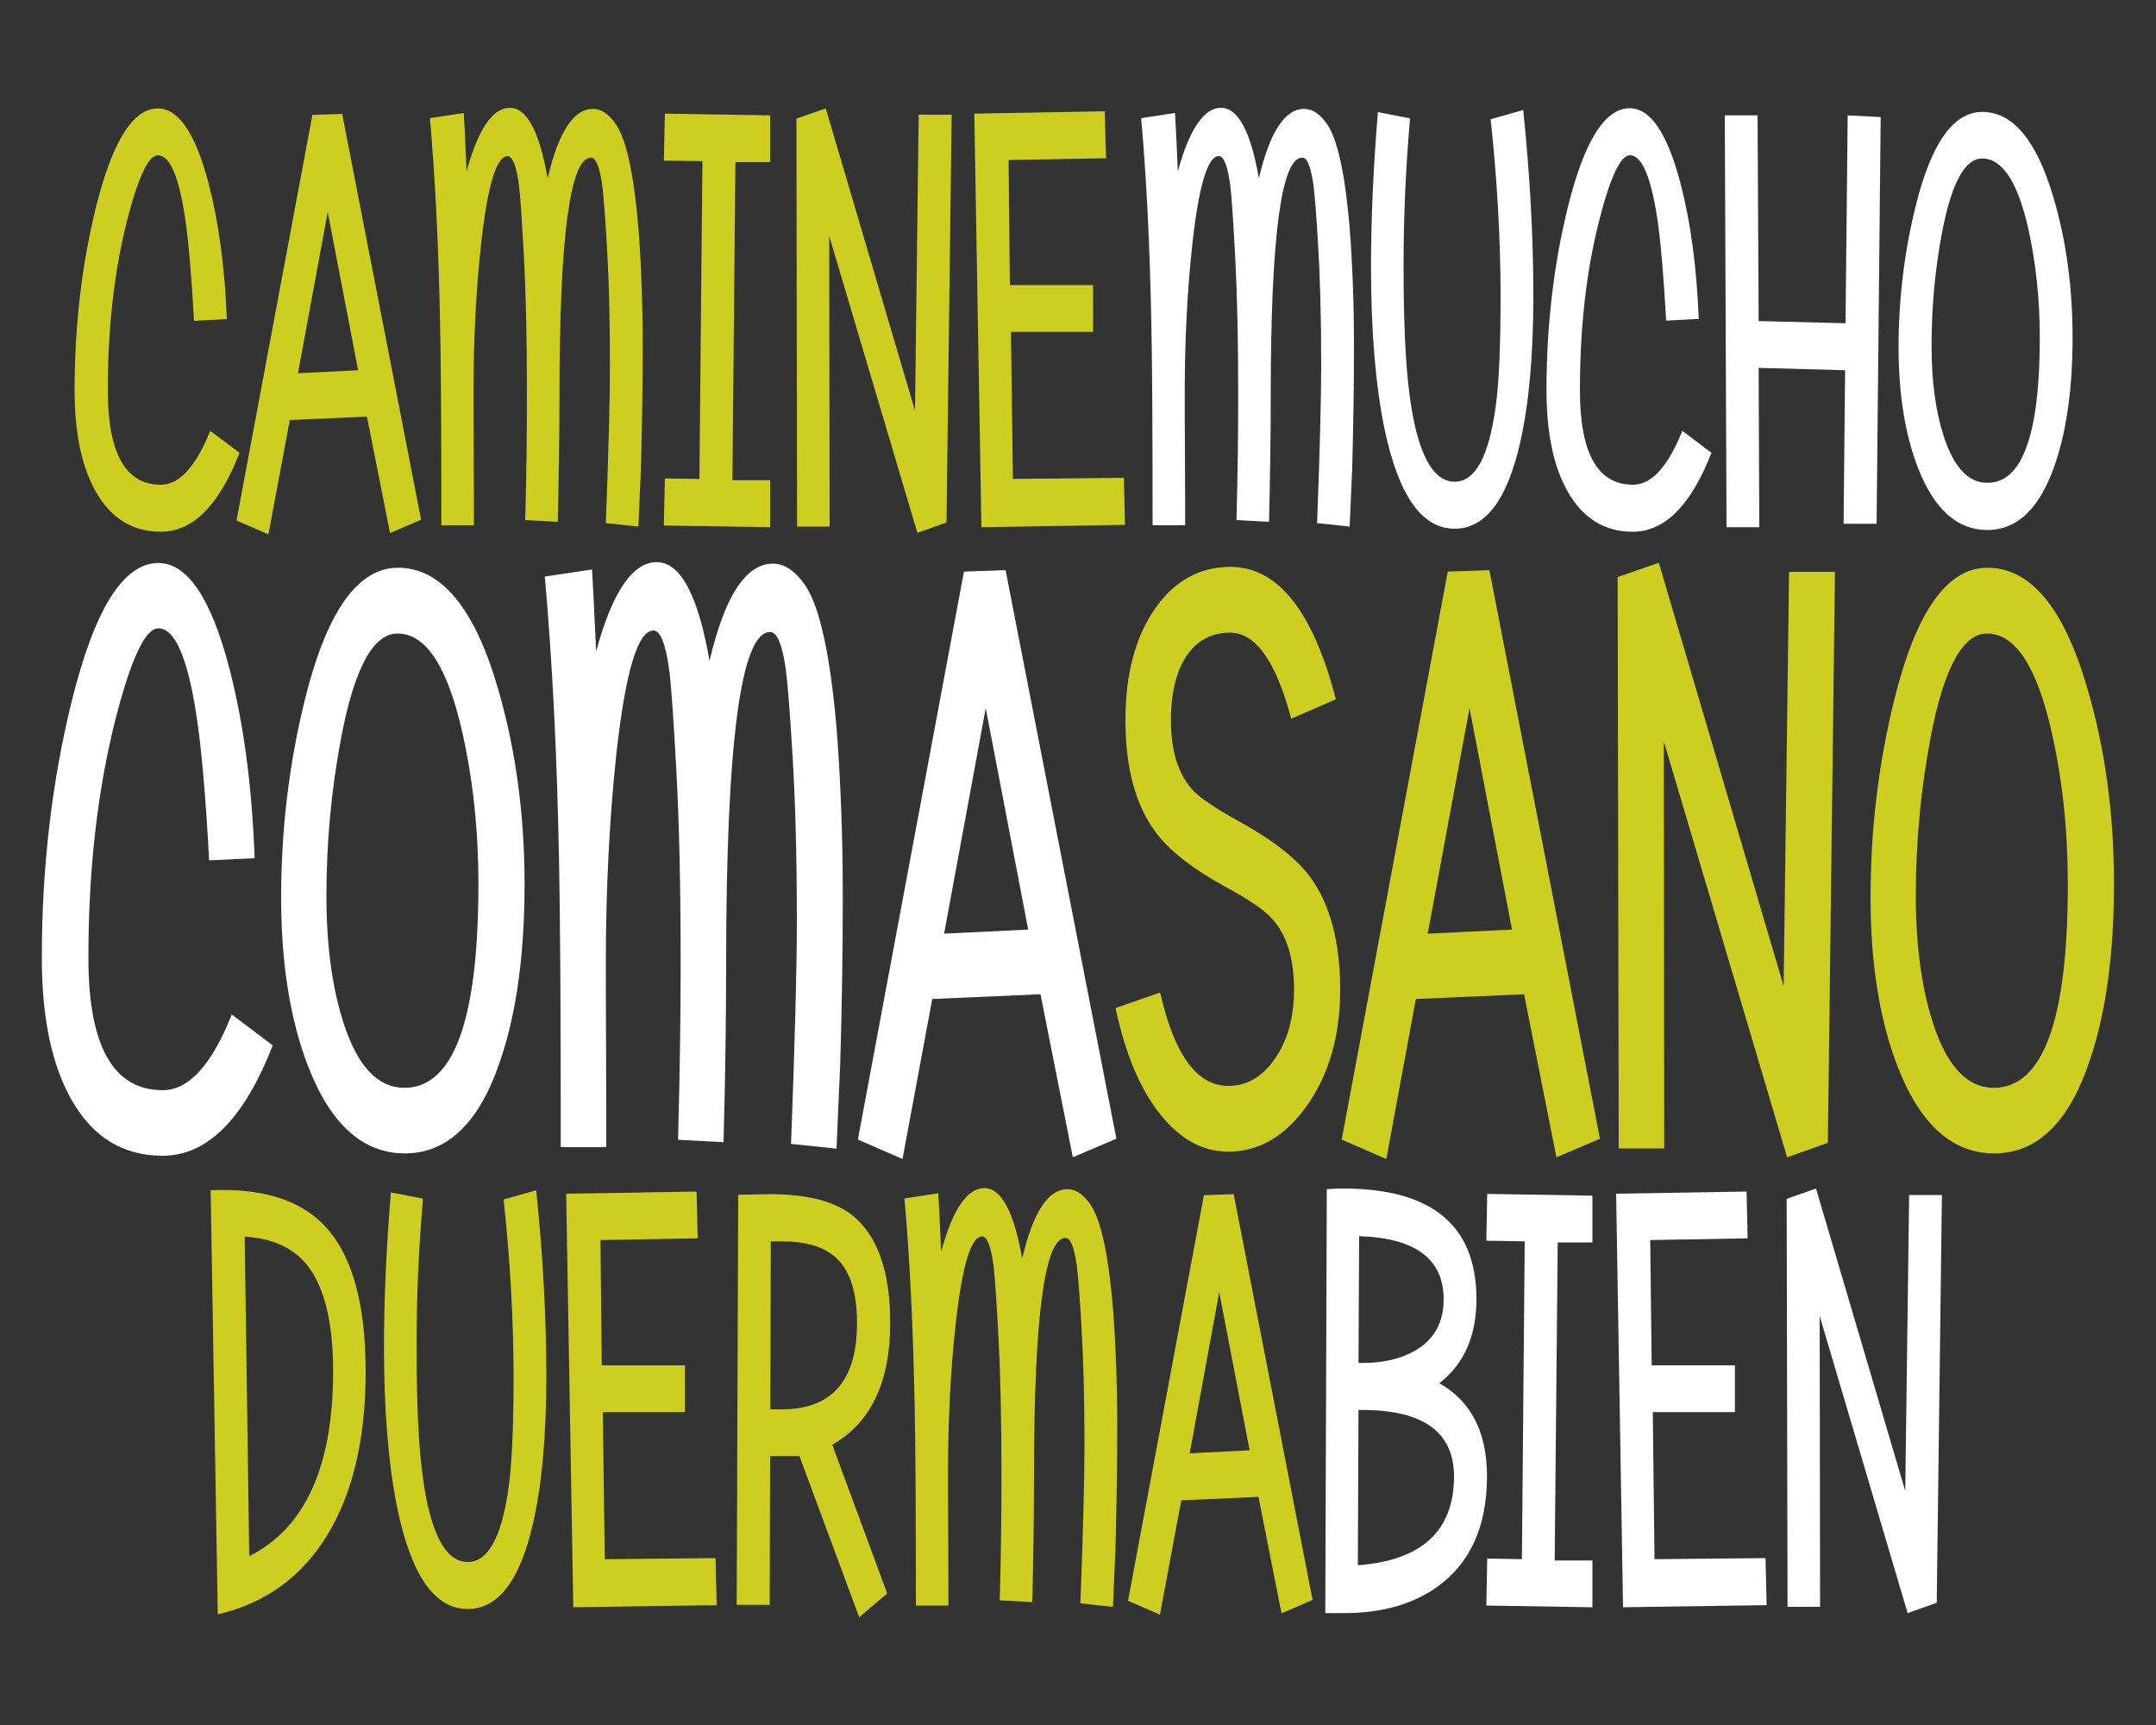
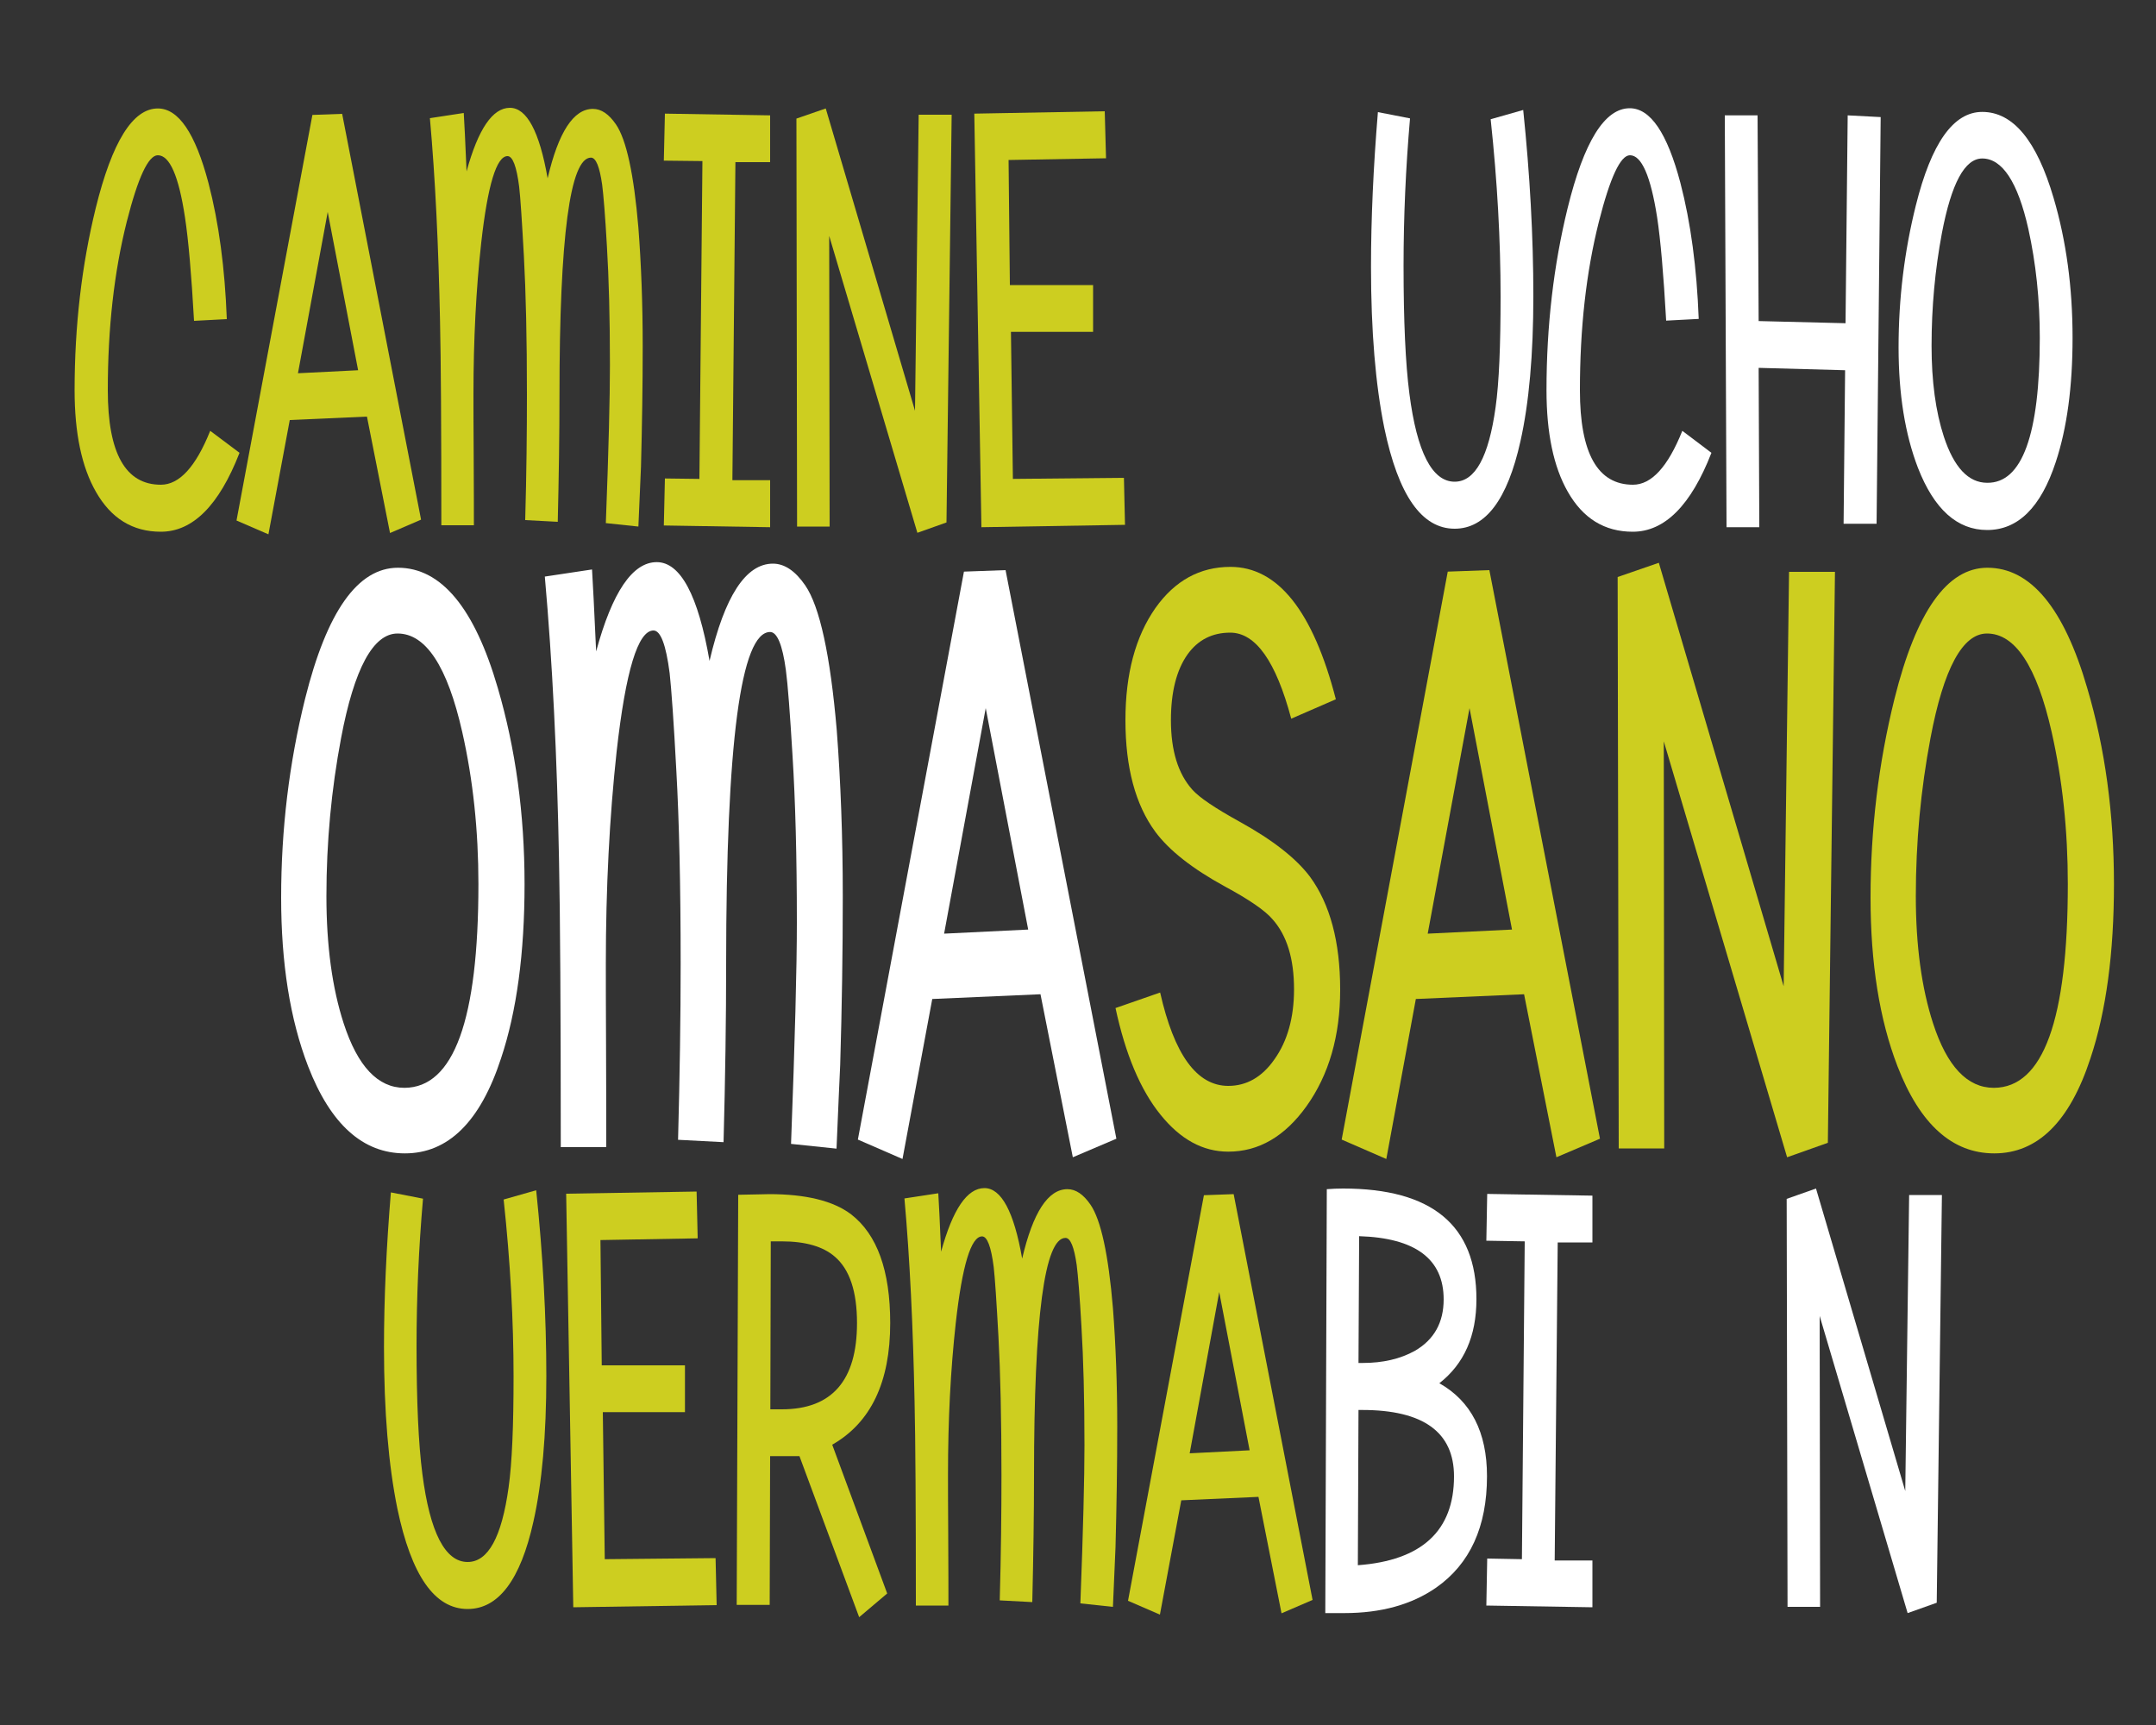
<svg xmlns="http://www.w3.org/2000/svg" id="Capa_1" x="0px" y="0px" viewBox="0 0 1000 800" style="enable-background:new 0 0 1000 800;" xml:space="preserve">
  <rect x="0" y="0" width="1000" height="800" fill="#333333" stroke="none" />
  <style type="text/css">	.st0{fill-rule:evenodd;clip-rule:evenodd;fill:#FFFFFF;}	.st1{fill-rule:evenodd;clip-rule:evenodd;fill:#CDCE20;}</style>
  <g>
-     <path class="st0" d="M126.5,484.8C113.2,518.9,96.2,536,75.4,536c-18.3,0-32.4-8.6-42.2-25.9c-9.2-16.2-13.8-38.1-13.8-65.9  c0-41.8,4.6-81.2,13.7-118.3c10.6-43.2,24-64.8,40.3-64.8c13.5,0,24.4,16.2,32.9,48.5c6.7,25.7,10.6,55.2,11.8,88.4L97,399  c-1.6-30-3.6-52.4-5.9-67.3c-4.1-26.8-10-40.3-17.6-40.3c-6.2,0-12.9,14.4-20.2,43.2C45.1,367.4,41,403.9,41,444.2  c0,40.9,11.5,61.4,34.5,61.4c12,0,22.7-11.7,32-35.1L126.5,484.8z" />
    <path class="st0" d="M221.9,410c0-24.9-2.5-48.4-7.5-70.5c-6.9-30.5-16.9-45.7-30-45.7c-11.3,0-20.1,16.2-26.2,48.5  c-4.5,23.8-6.8,48.2-6.8,73.3c0,23,2.7,42.7,8,59c6.5,20,15.9,29.9,28.2,29.9C210.5,504.4,221.9,472.9,221.9,410z M243.3,410  c0,31.9-3.6,58.9-10.9,80.8c-9.6,29.4-24.5,44.1-44.6,44.1c-19.5,0-34.5-13.5-44.9-40.4c-8.4-21.8-12.5-47.9-12.5-78.2  c0-31.7,3.7-62.4,11.1-92.2c10.1-40.5,24.4-60.8,43.1-60.8c20,0,35.5,18.6,46.3,55.8C239.1,347.1,243.3,377.4,243.3,410z" />
    <path class="st0" d="M390.9,415.6c0,25.5-0.4,51.6-1.2,78.3c-0.3,6.5-0.9,19.4-1.7,38.8l-21.1-2.2c1.8-47.6,2.7-81.9,2.7-102.7  c0-30.6-0.7-56.3-2-77.2c-1.2-20-2.2-33.2-3.1-39.9c-1.6-11.8-4.1-17.6-7.3-17.6c-13.6,0-20.4,51.4-20.4,154.1  c0,25.1-0.4,52.6-1.2,82.5l-21.1-1.1c0.8-30.1,1.2-57.3,1.2-81.4c0-36.6-0.7-66.6-2-89.8c-1.2-22.8-2.3-37.8-3.1-45.2  c-1.7-13.2-4.2-19.8-7.5-19.8c-7.2,0-12.9,18.7-17.1,56.2c-3.3,30.3-5,63-5,98.3c0,7.6,0,20.3,0.1,38.2c0.1,23.5,0.1,39.1,0.1,46.9  h-21.1c0-63.7-0.3-107.8-0.8-132.3c-0.9-48.9-3.1-92.9-6.6-132.3l21.9-3.3c0.4,6,1,18.7,1.9,38c7.5-27.6,16.9-41.4,28.1-41.4  c11,0,19.2,15.3,24.5,45.8c7-30,16.8-45.1,29.4-45.1c5.4,0,10.4,3.4,15,10.1c6.7,9.8,11.6,32.2,14.6,67.1  C389.9,362.2,390.9,387.9,390.9,415.6z" />
    <path class="st0" d="M476.9,431.1l-19.7-102.7L437.9,433L476.9,431.1z M517.8,528.1l-20.2,8.6l-15-75.6l-50.2,2.2l-13.8,74.2  l-20.7-9l49.2-263.4l19.3-0.7L517.8,528.1z" />
    <path class="st1" d="M621.6,459c0,21.4-5.2,39.4-15.6,54c-10.1,14.1-22.2,21.1-36.3,21.1c-11.8,0-22.2-5.7-31.4-17.1  c-9.4-11.6-16.3-28.1-20.9-49.5l20.7-7.2c6.5,28.8,17,43.3,31.6,43.3c8.5,0,15.7-4.1,21.4-12.3c6-8.4,9.1-19.3,9.1-32.5  c0-14.2-3.3-25-10-32.5c-3.4-4-10.8-9.1-22.1-15.2c-15.2-8.3-25.9-16.8-32.2-25.3c-9.3-12.6-13.9-29.9-13.9-51.8  c0-21.4,4.6-38.7,13.9-52c9-12.7,20.6-19.1,34.8-19.1c22,0,38.3,20.5,48.9,61.4l-20.7,9c-7.1-26.6-16.5-39.9-28.3-39.9  c-8.4,0-15,3.4-19.8,10.1c-5.1,7.2-7.7,17.4-7.7,30.5c0,14.1,3.3,24.8,9.9,32.2c3.3,3.7,10.6,8.6,22,14.9  c15.4,8.5,26.2,17,32.6,25.5C616.9,419.3,621.6,436.8,621.6,459z" />
    <path class="st1" d="M701.3,431.1l-19.7-102.7L662.2,433L701.3,431.1z M742.1,528.1l-20.2,8.6l-15-75.6l-50.2,2.2L643,537.5  l-20.7-9l49.2-263.4l19.3-0.7L742.1,528.1z" />
    <polygon class="st1" points="851.1,265.2 847.8,530 828.9,536.7 771.7,343.8 771.9,532.6 750.8,532.6 750.3,267.6 769.4,261   827.3,457.4 829.8,265.2  " />
    <path class="st1" d="M959.1,410c0-24.9-2.5-48.4-7.5-70.5c-6.9-30.5-16.9-45.7-30-45.7c-11.3,0-20.1,16.2-26.2,48.5  c-4.5,23.8-6.8,48.2-6.8,73.3c0,23,2.7,42.7,8,59c6.5,20,15.9,29.9,28.2,29.9C947.7,504.4,959.1,472.9,959.1,410z M980.5,410  c0,31.9-3.6,58.9-10.9,80.8c-9.6,29.4-24.5,44.1-44.6,44.1c-19.5,0-34.5-13.5-44.9-40.4c-8.4-21.8-12.5-47.9-12.5-78.2  c0-31.7,3.7-62.4,11.1-92.2c10.1-40.5,24.4-60.8,43.1-60.8c20,0,35.5,18.6,46.3,55.8C976.4,347.1,980.5,377.4,980.5,410z" />
    <path class="st1" d="M111.1,210c-9.5,24.4-21.7,36.6-36.5,36.6c-13.1,0-23.1-6.2-30.1-18.5c-6.6-11.5-9.9-27.2-9.9-47.1  c0-29.8,3.3-58,9.8-84.5C52,65.7,61.6,50.3,73.2,50.3c9.6,0,17.4,11.5,23.5,34.6c4.8,18.4,7.6,39.4,8.5,63.1L90,148.8  c-1.2-21.4-2.6-37.5-4.2-48C82.9,81.6,78.7,72,73.2,72c-4.4,0-9.2,10.3-14.4,30.8C52.9,126.2,50,152.3,50,181  c0,29.2,8.2,43.8,24.6,43.8c8.6,0,16.2-8.3,22.9-25L111.1,210z" />
    <path class="st1" d="M166.1,171.7L152,98.3l-13.8,74.8L166.1,171.7z M195.3,241l-14.4,6.2l-10.7-54l-35.8,1.6l-9.9,53l-14.8-6.4  l35.2-188.1l13.8-0.5L195.3,241z" />
    <path class="st1" d="M298.1,160.6c0,18.2-0.3,36.8-0.8,55.9c-0.2,4.6-0.6,13.9-1.2,27.7l-15.1-1.6c1.3-34,1.9-58.5,1.9-73.3  c0-21.9-0.5-40.2-1.4-55.1c-0.8-14.3-1.6-23.7-2.2-28.5c-1.2-8.4-2.9-12.6-5.2-12.6c-9.7,0-14.6,36.7-14.6,110  c0,17.9-0.3,37.6-0.8,58.9l-15.1-0.8c0.6-21.5,0.8-40.9,0.8-58.1c0-26.2-0.5-47.5-1.4-64.2c-0.9-16.3-1.6-27-2.2-32.3  c-1.2-9.4-3-14.2-5.4-14.2c-5.1,0-9.2,13.4-12.2,40.2c-2.4,21.6-3.6,45-3.6,70.2c0,5.4,0,14.5,0.1,27.3c0.1,16.8,0.1,27.9,0.1,33.5  h-15.1c0-45.5-0.2-77-0.6-94.4c-0.7-34.9-2.2-66.4-4.7-94.4l15.7-2.4c0.3,4.3,0.7,13.3,1.3,27.1c5.4-19.7,12.1-29.5,20.1-29.5  c7.8,0,13.7,10.9,17.5,32.7c5-21.4,12-32.2,21-32.2c3.9,0,7.4,2.4,10.7,7.2c4.8,7,8.3,23,10.4,47.9  C297.4,122.5,298.1,140.8,298.1,160.6z" />
    <polygon class="st1" points="357.2,244.5 307.9,243.7 308.4,221.9 324.4,222.1 325.8,74.7 307.9,74.5 308.4,52.7 357.2,53.5   357.2,75.2 341.1,75.2 339.7,222.7 357.2,222.7  " />
    <polygon class="st1" points="441.4,53.2 439,242.3 425.5,247.1 384.6,109.4 384.8,244.2 369.7,244.2 369.4,55 383,50.3   424.4,190.5 426.1,53.2  " />
    <polygon class="st1" points="521.8,243.4 455.2,244.5 451.9,52.7 512.4,51.6 513,73.4 467.8,74.2 468.4,132.2 507,132.2 507,153.9   468.9,153.9 469.8,222.1 521.3,221.6  " />
-     <path class="st0" d="M628,160.6c0,18.2-0.3,36.8-0.8,55.9c-0.2,4.6-0.6,13.9-1.2,27.7l-15.1-1.6c1.3-34,1.9-58.5,1.9-73.3  c0-21.9-0.5-40.2-1.4-55.1c-0.8-14.3-1.6-23.7-2.2-28.5c-1.2-8.4-2.9-12.6-5.2-12.6c-9.7,0-14.6,36.7-14.6,110  c0,17.9-0.3,37.6-0.8,58.9l-15.1-0.8c0.6-21.5,0.8-40.9,0.8-58.1c0-26.2-0.5-47.5-1.4-64.2c-0.9-16.3-1.6-27-2.2-32.3  c-1.2-9.4-3-14.2-5.4-14.2c-5.1,0-9.2,13.4-12.2,40.2c-2.4,21.6-3.6,45-3.6,70.2c0,5.4,0,14.5,0.1,27.3c0.1,16.8,0.1,27.9,0.1,33.5  h-15.1c0-45.5-0.2-77-0.6-94.4c-0.7-34.9-2.2-66.4-4.7-94.4l15.7-2.4c0.3,4.3,0.7,13.3,1.3,27.1c5.4-19.7,12.1-29.5,20.1-29.5  c7.8,0,13.7,10.9,17.5,32.7c5-21.4,12-32.2,21-32.2c3.9,0,7.4,2.4,10.7,7.2c4.8,7,8.3,23,10.4,47.9  C627.3,122.5,628,140.8,628,160.6z" />
    <path class="st0" d="M711.2,137.3c0,27.1-2,49.6-6,67.4c-6,27-16.2,40.5-30.5,40.5c-15.3,0-26.1-15.5-32.6-46.6  c-4.1-20.1-6.2-45-6.2-74.8c0-22.5,1.1-46.4,3.2-71.8l14.9,2.9c-2,23-3,45.8-3,68.3c0,25.8,0.9,45.5,2.7,59.3  c3.5,27.3,10.6,40.9,21,40.9c9.5,0,15.8-11.5,19-34.6c1.6-11.4,2.3-28.5,2.3-51.4c0-25.8-1.5-53.2-4.6-82.1l15.1-4.3  C709.6,81,711.2,109.7,711.2,137.3z" />
    <path class="st0" d="M793.8,210c-9.5,24.4-21.7,36.6-36.5,36.6c-13.1,0-23.1-6.2-30.1-18.5c-6.6-11.5-9.9-27.2-9.9-47.1  c0-29.8,3.3-58,9.8-84.5c7.6-30.9,17.2-46.3,28.8-46.3c9.6,0,17.4,11.5,23.5,34.6c4.8,18.4,7.6,39.4,8.5,63.1l-15.1,0.8  c-1.2-21.4-2.6-37.5-4.2-48C765.6,81.6,761.4,72,756,72c-4.4,0-9.2,10.3-14.4,30.8c-5.9,23.4-8.8,49.4-8.8,78.2  c0,29.2,8.2,43.8,24.6,43.8c8.6,0,16.2-8.3,22.9-25L793.8,210z" />
    <polygon class="st0" points="872.3,54.3 870.4,242.9 855.1,242.9 855.8,171.7 815.7,170.6 816,244.5 800.8,244.5 800,53.5   815.2,53.5 815.7,148.9 856,149.9 857,53.5  " />
    <path class="st0" d="M946.1,156.6c0-17.7-1.8-34.5-5.3-50.4c-4.9-21.8-12.1-32.7-21.4-32.7c-8.1,0-14.3,11.5-18.7,34.6  c-3.2,17-4.8,34.4-4.8,52.3c0,16.4,1.9,30.5,5.7,42.1c4.7,14.3,11.4,21.4,20.1,21.4C937.9,224.1,946.1,201.6,946.1,156.6z   M961.3,156.6c0,22.8-2.6,42-7.8,57.7c-6.9,21-17.5,31.5-31.8,31.5c-13.9,0-24.6-9.6-32.1-28.8c-6-15.6-9-34.2-9-55.9  c0-22.6,2.7-44.6,8-65.8c7.2-28.9,17.4-43.4,30.8-43.4c14.3,0,25.3,13.3,33.1,39.9C958.4,111.8,961.3,133.4,961.3,156.6z" />
-     <path class="st1" d="M154.5,636.1c0-22.8-4-39.2-11.9-49.2c-6.4-8.1-16.1-12.6-29.1-13.4l2.1,148.2  C141.5,708.7,154.5,680.1,154.5,636.1z M169.6,636.1c0,30.5-5.7,55.4-17.2,74.8c-11.8,19.9-28.9,32.5-51.4,37.8L97.7,552  c23.3-1,40.6,4.2,51.9,15.5C162.9,580.7,169.6,603.6,169.6,636.1z" />
    <path class="st1" d="M253.4,638.3c0,27.1-2,49.6-6,67.4c-6,27-16.2,40.5-30.5,40.5c-15.3,0-26.1-15.5-32.6-46.6  c-4.1-20.1-6.2-45-6.2-74.8c0-22.5,1.1-46.4,3.2-71.8l14.9,2.9c-2,23-3,45.8-3,68.3c0,25.8,0.9,45.5,2.7,59.3  c3.5,27.3,10.6,40.9,21,40.9c9.5,0,15.8-11.5,19-34.6c1.6-11.4,2.3-28.5,2.3-51.4c0-25.8-1.5-53.2-4.6-82.1l15.1-4.3  C251.8,582,253.4,610.7,253.4,638.3z" />
    <polygon class="st1" points="332.4,744.4 265.9,745.4 262.6,553.6 323.1,552.6 323.6,574.3 278.5,575.1 279.1,633.2 317.7,633.2   317.7,654.9 279.6,654.9 280.5,723.1 331.9,722.6  " />
    <path class="st1" d="M397.5,613.6c0-14.6-3.4-24.9-10.3-30.8c-5.4-4.7-13.6-7.1-24.6-7.1h-5.1l-0.2,77.9c0,0,1.8,0,5.3,0  C385.9,653.6,397.5,640.2,397.5,613.6z M412.9,613.6c0,27.4-9,46.2-26.9,56.4l25.5,69l-13,11l-27.7-74.7c-1.7,0-3.9,0-6.6,0  c-1.2,0-3.5,0-7,0l-0.2,69h-15.3l0.7-190.2c10.1-0.2,14.9-0.3,14.3-0.3c17.1,0,29.8,3.1,38.1,9.4  C406.8,572.5,412.9,589.2,412.9,613.6z" />
    <path class="st1" d="M518.2,661.6c0,18.2-0.3,36.8-0.8,55.9c-0.2,4.6-0.6,13.9-1.2,27.7l-15.1-1.6c1.3-34,1.9-58.5,1.9-73.3  c0-21.9-0.5-40.2-1.4-55.1c-0.8-14.3-1.6-23.7-2.2-28.5c-1.2-8.4-2.9-12.6-5.2-12.6c-9.7,0-14.6,36.7-14.6,110  c0,17.9-0.3,37.6-0.8,58.9l-15.1-0.8c0.6-21.5,0.8-40.9,0.8-58.1c0-26.2-0.5-47.5-1.4-64.2c-0.9-16.3-1.6-27-2.2-32.3  c-1.2-9.4-3-14.2-5.4-14.2c-5.1,0-9.2,13.4-12.2,40.2c-2.4,21.6-3.6,45-3.6,70.2c0,5.4,0,14.5,0.1,27.3c0.1,16.8,0.1,27.9,0.1,33.5  h-15.1c0-45.5-0.2-77-0.6-94.4c-0.7-34.9-2.2-66.4-4.7-94.4l15.7-2.4c0.3,4.3,0.7,13.3,1.3,27.1c5.4-19.7,12.1-29.5,20.1-29.5  c7.8,0,13.7,10.9,17.5,32.7c5-21.4,12-32.2,21-32.2c3.9,0,7.4,2.4,10.7,7.2c4.8,7,8.3,23,10.4,47.9  C517.5,623.5,518.2,641.8,518.2,661.6z" />
    <path class="st1" d="M579.6,672.6l-14.1-73.4L551.8,674L579.6,672.6z M608.8,742l-14.4,6.2l-10.7-54l-35.8,1.6l-9.9,53l-14.8-6.4  l35.2-188.1l13.8-0.5L608.8,742z" />
    <path class="st0" d="M674.4,684.7c0-20.5-14.2-30.8-42.6-30.8h-1.7l-0.3,72C659.5,723.7,674.4,709.9,674.4,684.7z M669.6,602.6  c0-18.7-13.1-28.5-39.2-29.3l-0.3,58.8h1.9c9.5,0,17.5-1.9,24.2-5.6C665.2,621.3,669.6,613.3,669.6,602.6z M689.7,684.6  c0,23.5-7.9,40.7-23.6,51.7c-11.4,7.9-25.6,11.8-42.6,11.8h-8.8l0.7-196.6c2.6-0.2,5.1-0.3,7.5-0.3c41.3,0,61.9,17.1,61.9,51.3  c0,17.1-5.7,30-17.2,39C682.3,649.8,689.7,664.2,689.7,684.6z" />
    <polygon class="st0" points="738.6,745.4 689.4,744.6 689.8,722.8 705.9,723.1 707.2,575.7 689.4,575.4 689.8,553.7 738.6,554.5   738.6,576.2 722.5,576.2 721.1,723.7 738.6,723.7  " />
-     <polygon class="st0" points="819.4,744.4 752.8,745.4 749.6,553.6 810.1,552.6 810.6,574.3 765.4,575.1 766.1,633.2 804.7,633.2   804.7,654.9 766.6,654.9 767.4,723.1 818.9,722.6  " />
    <polygon class="st0" points="900.7,554.2 898.3,743.3 884.8,748.1 844,610.3 844.2,745.2 829.1,745.2 828.7,556 842.3,551.2   883.7,691.5 885.5,554.2  " />
  </g>
</svg>